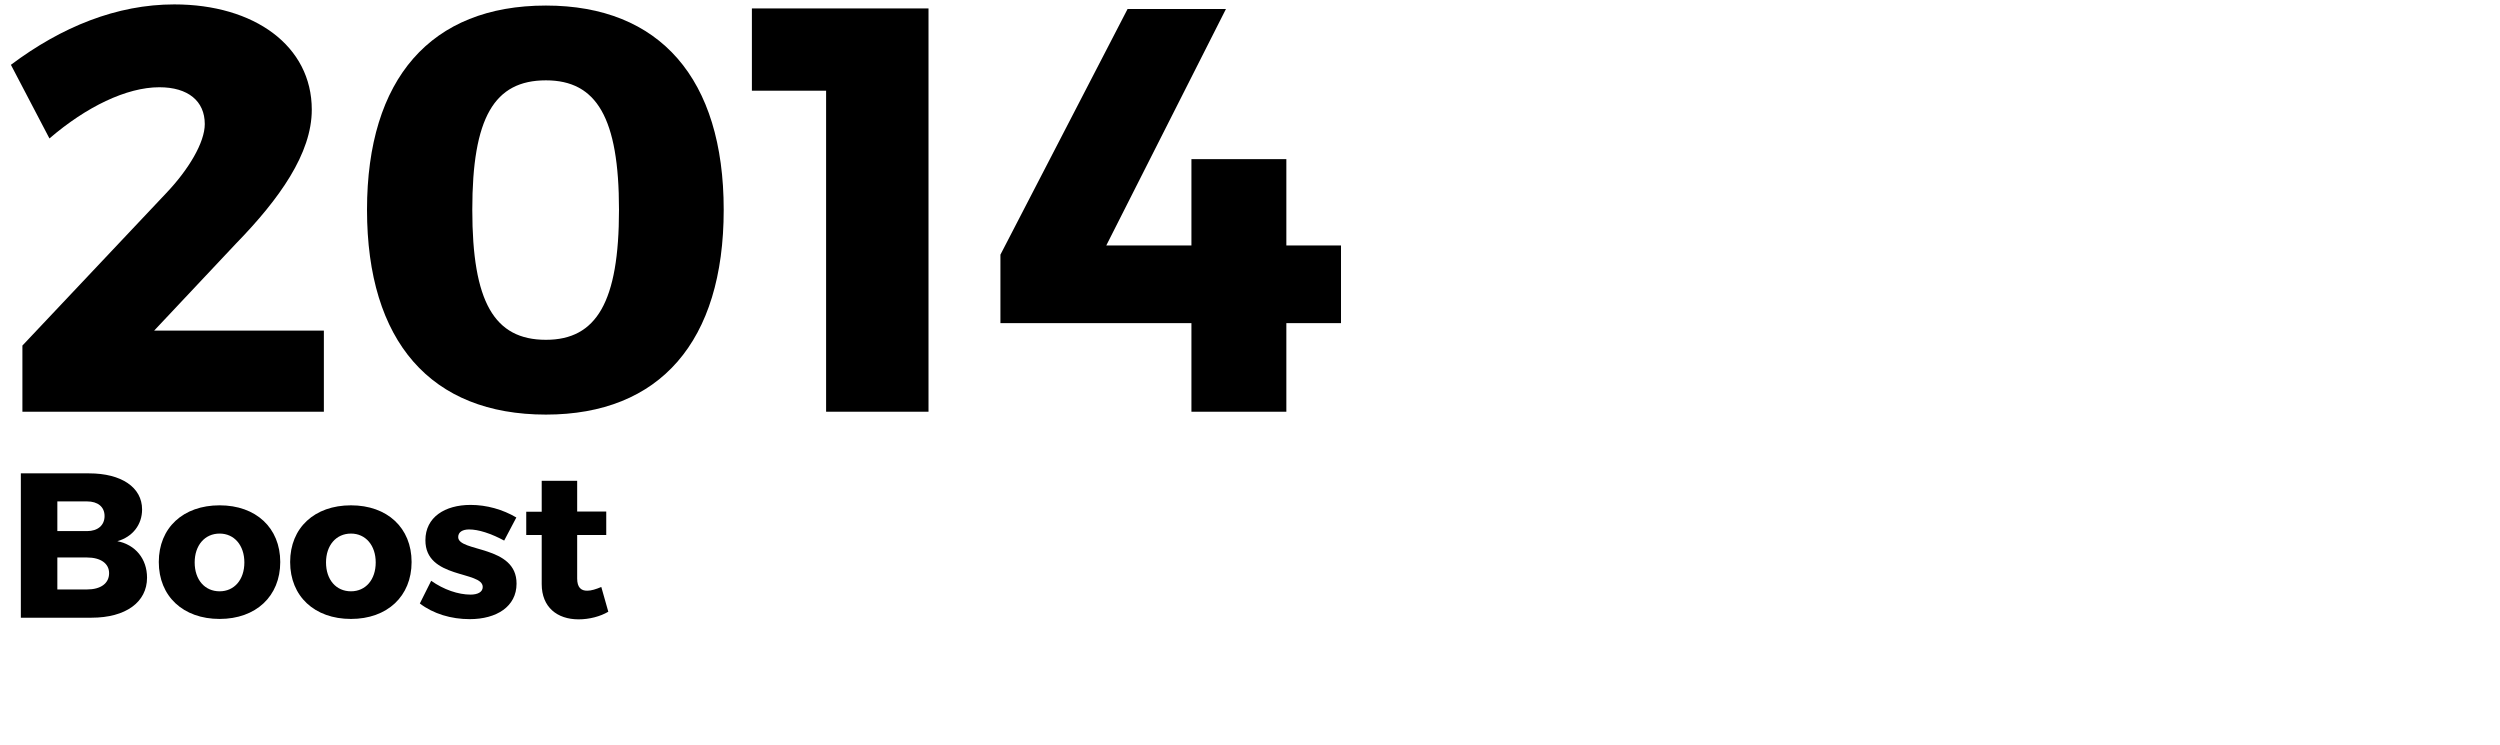
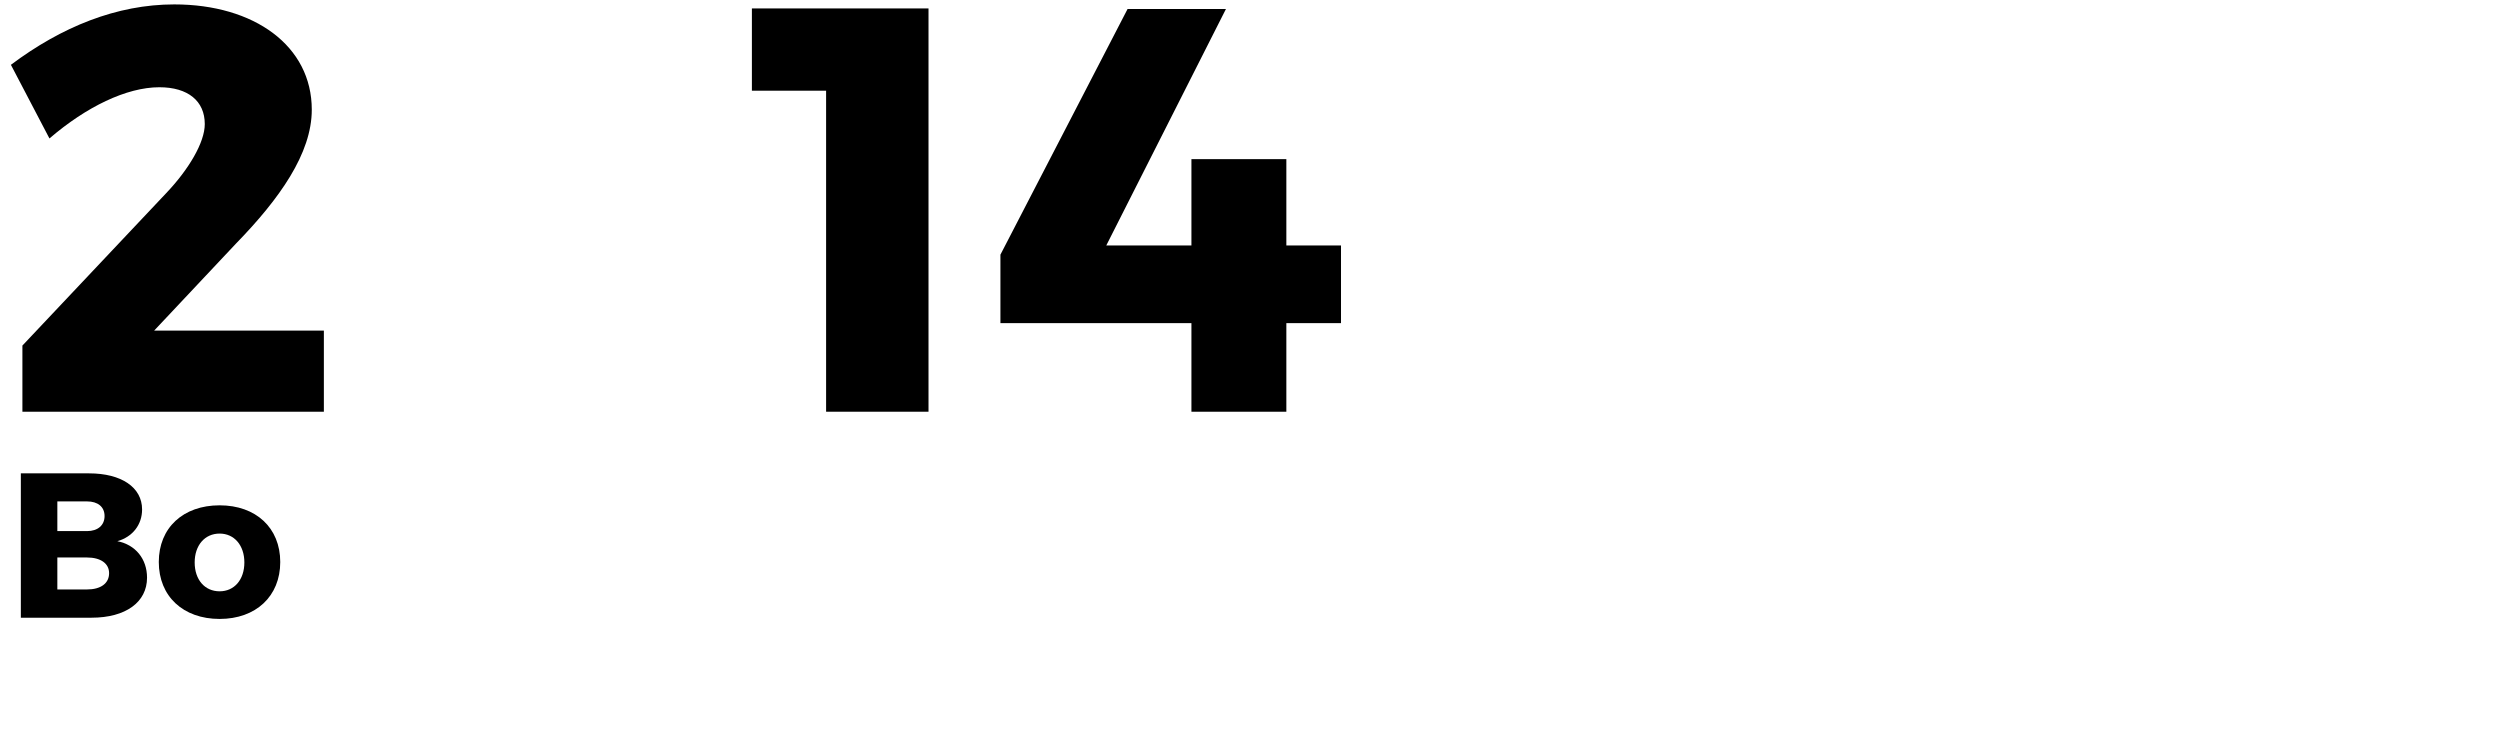
<svg xmlns="http://www.w3.org/2000/svg" width="100%" height="100%" viewBox="0 0 413 123" version="1.1" xml:space="preserve" style="fill-rule:evenodd;clip-rule:evenodd;stroke-linejoin:round;stroke-miterlimit:2;">
  <g transform="matrix(1,0,0,1,-287.387,-499.082)">
    <g transform="matrix(1,0,0,1,287.387,500.082)">
      <g transform="matrix(95.04,0,0,95.04,-0.29,67.016)">
        <path d="M0.306,-0.708C0.206,-0.708 0.11,-0.669 0.022,-0.603L0.089,-0.475C0.153,-0.53 0.223,-0.564 0.28,-0.564C0.33,-0.564 0.359,-0.54 0.359,-0.5C0.359,-0.468 0.331,-0.421 0.292,-0.38L0.042,-0.115L0.042,0L0.566,0L0.566,-0.141L0.271,-0.141L0.413,-0.292C0.489,-0.37 0.545,-0.449 0.545,-0.525C0.545,-0.636 0.445,-0.708 0.306,-0.708Z" style="fill-rule:nonzero;" />
      </g>
      <g transform="matrix(95.04,0,0,95.04,56.734,67.016)">
-         <path d="M0.352,-0.706C0.152,-0.706 0.041,-0.579 0.041,-0.351C0.041,-0.122 0.152,0.005 0.352,0.005C0.55,0.005 0.661,-0.122 0.661,-0.351C0.661,-0.579 0.55,-0.706 0.352,-0.706ZM0.352,-0.576C0.44,-0.576 0.479,-0.511 0.479,-0.351C0.479,-0.191 0.44,-0.125 0.352,-0.125C0.262,-0.125 0.224,-0.191 0.224,-0.351C0.224,-0.511 0.262,-0.576 0.352,-0.576Z" style="fill-rule:nonzero;" />
-       </g>
+         </g>
      <g transform="matrix(95.04,0,0,95.04,123.547,67.016)">
        <path d="M0.314,0L0.314,-0.701L0.007,-0.701L0.007,-0.558L0.136,-0.558L0.136,0L0.314,0Z" style="fill-rule:nonzero;" />
      </g>
      <g transform="matrix(95.04,0,0,95.04,162.704,67.016)">
        <path d="M0.211,-0.289L0.419,-0.7L0.248,-0.7L0.027,-0.273L0.027,-0.154L0.359,-0.154L0.359,0L0.524,0L0.524,-0.154L0.619,-0.154L0.619,-0.289L0.524,-0.289L0.524,-0.439L0.359,-0.439L0.359,-0.289L0.211,-0.289Z" style="fill-rule:nonzero;" />
      </g>
    </g>
    <g transform="matrix(0.582,0,0,0.582,288.615,562.123)">
      <g transform="matrix(58.529,0,0,58.529,-0.29,67.016)">
        <path d="M0.07,-0.7L0.07,0L0.413,0C0.578,0 0.682,-0.075 0.682,-0.194C0.682,-0.285 0.626,-0.354 0.538,-0.371C0.612,-0.392 0.658,-0.451 0.658,-0.525C0.658,-0.632 0.558,-0.7 0.401,-0.7L0.07,-0.7ZM0.247,-0.564L0.391,-0.564C0.443,-0.564 0.476,-0.538 0.476,-0.493C0.476,-0.448 0.443,-0.42 0.391,-0.42L0.247,-0.42L0.247,-0.564ZM0.247,-0.292L0.391,-0.292C0.457,-0.292 0.498,-0.263 0.498,-0.216C0.498,-0.166 0.457,-0.137 0.391,-0.137L0.247,-0.137L0.247,-0.292Z" style="fill-rule:nonzero;" />
      </g>
      <g transform="matrix(58.529,0,0,58.529,41.559,67.016)">
        <path d="M0.319,-0.545C0.142,-0.545 0.024,-0.436 0.024,-0.27C0.024,-0.104 0.142,0.006 0.319,0.006C0.495,0.006 0.613,-0.104 0.613,-0.27C0.613,-0.436 0.495,-0.545 0.319,-0.545ZM0.319,-0.408C0.39,-0.408 0.439,-0.351 0.439,-0.268C0.439,-0.184 0.39,-0.128 0.319,-0.128C0.247,-0.128 0.198,-0.184 0.198,-0.268C0.198,-0.351 0.247,-0.408 0.319,-0.408Z" style="fill-rule:nonzero;" />
      </g>
      <g transform="matrix(58.529,0,0,58.529,78.842,67.016)">
-         <path d="M0.319,-0.545C0.142,-0.545 0.024,-0.436 0.024,-0.27C0.024,-0.104 0.142,0.006 0.319,0.006C0.495,0.006 0.613,-0.104 0.613,-0.27C0.613,-0.436 0.495,-0.545 0.319,-0.545ZM0.319,-0.408C0.39,-0.408 0.439,-0.351 0.439,-0.268C0.439,-0.184 0.39,-0.128 0.319,-0.128C0.247,-0.128 0.198,-0.184 0.198,-0.268C0.198,-0.351 0.247,-0.408 0.319,-0.408Z" style="fill-rule:nonzero;" />
-       </g>
+         </g>
      <g transform="matrix(58.529,0,0,58.529,116.125,67.016)">
-         <path d="M0.262,-0.547C0.137,-0.547 0.043,-0.487 0.043,-0.376C0.042,-0.187 0.321,-0.228 0.321,-0.149C0.321,-0.124 0.296,-0.112 0.262,-0.112C0.202,-0.112 0.132,-0.136 0.071,-0.179L0.016,-0.069C0.081,-0.019 0.168,0.007 0.258,0.007C0.388,0.007 0.485,-0.054 0.485,-0.165C0.486,-0.353 0.202,-0.317 0.202,-0.391C0.202,-0.416 0.224,-0.428 0.255,-0.428C0.3,-0.428 0.36,-0.409 0.425,-0.374L0.484,-0.486C0.418,-0.525 0.34,-0.547 0.262,-0.547Z" style="fill-rule:nonzero;" />
-       </g>
+         </g>
      <g transform="matrix(58.529,0,0,58.529,146.151,67.016)">
-         <path d="M0.383,-0.149C0.357,-0.138 0.334,-0.131 0.316,-0.131C0.284,-0.13 0.266,-0.148 0.266,-0.19L0.266,-0.401L0.407,-0.401L0.407,-0.515L0.266,-0.515L0.266,-0.664L0.094,-0.664L0.094,-0.514L0.019,-0.514L0.019,-0.401L0.094,-0.401L0.094,-0.163C0.094,-0.051 0.169,0.008 0.273,0.008C0.325,0.008 0.378,-0.006 0.417,-0.029L0.383,-0.149Z" style="fill-rule:nonzero;" />
-       </g>
+         </g>
    </g>
  </g>
</svg>